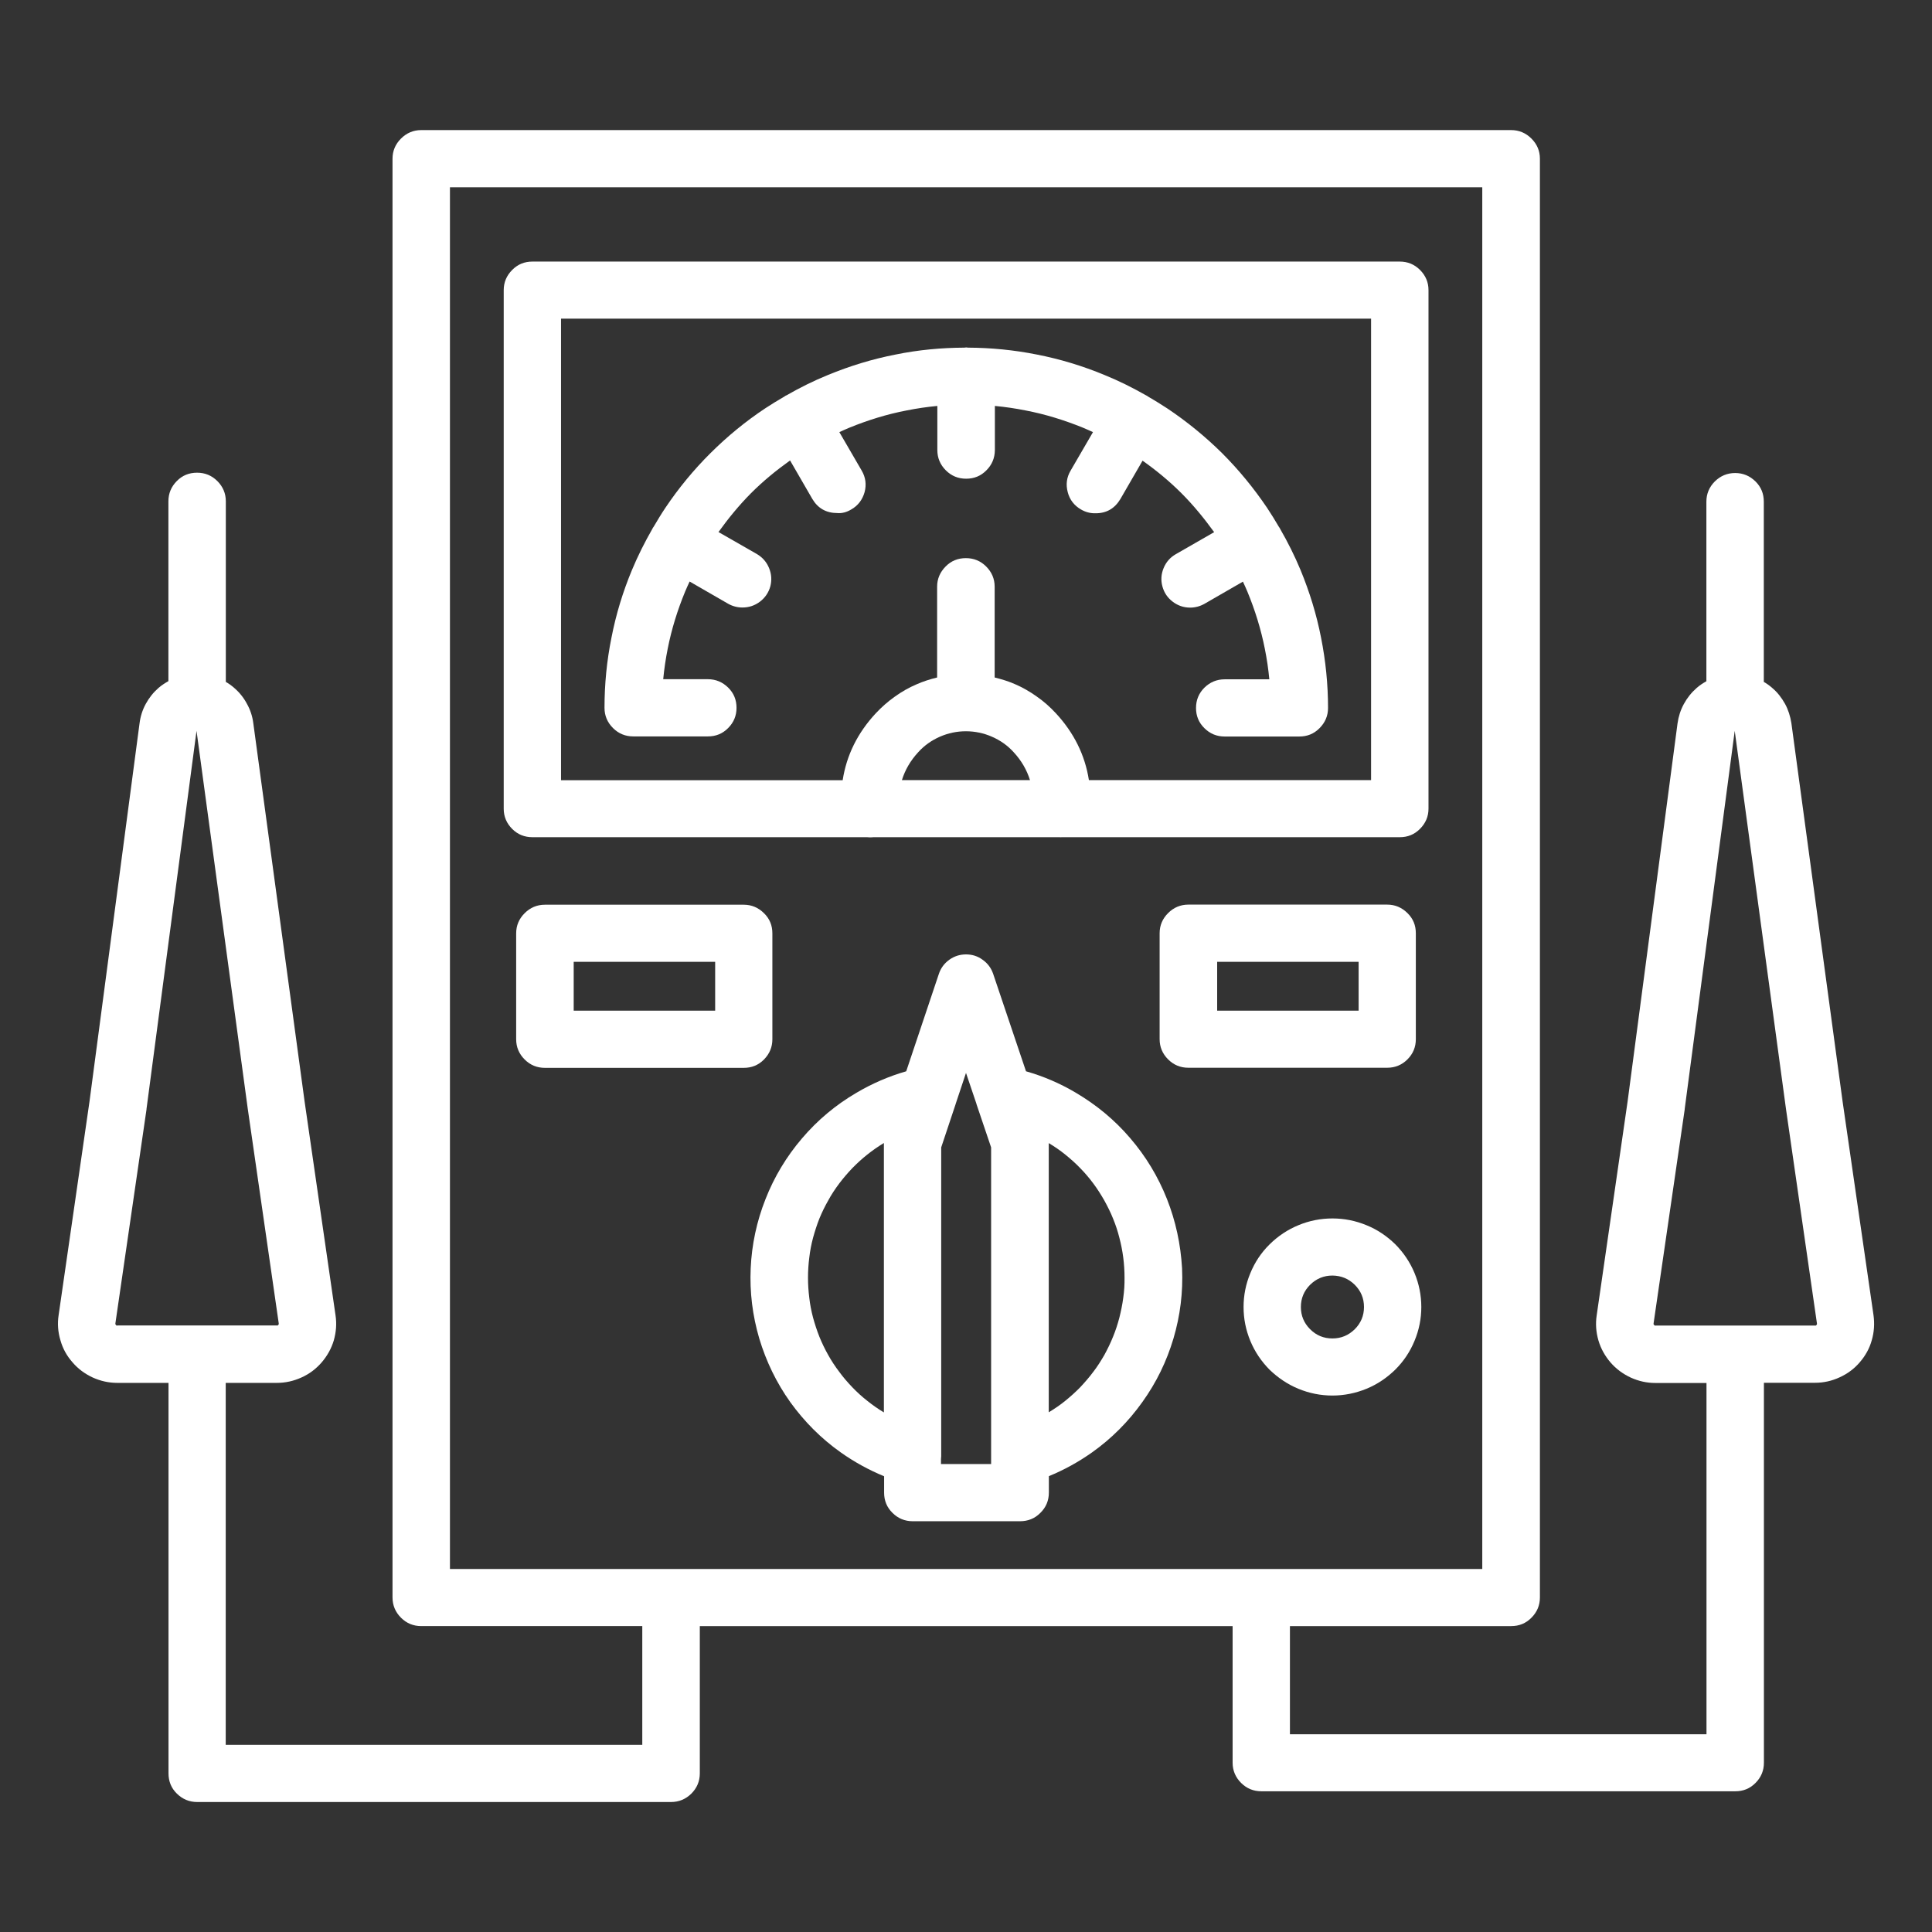
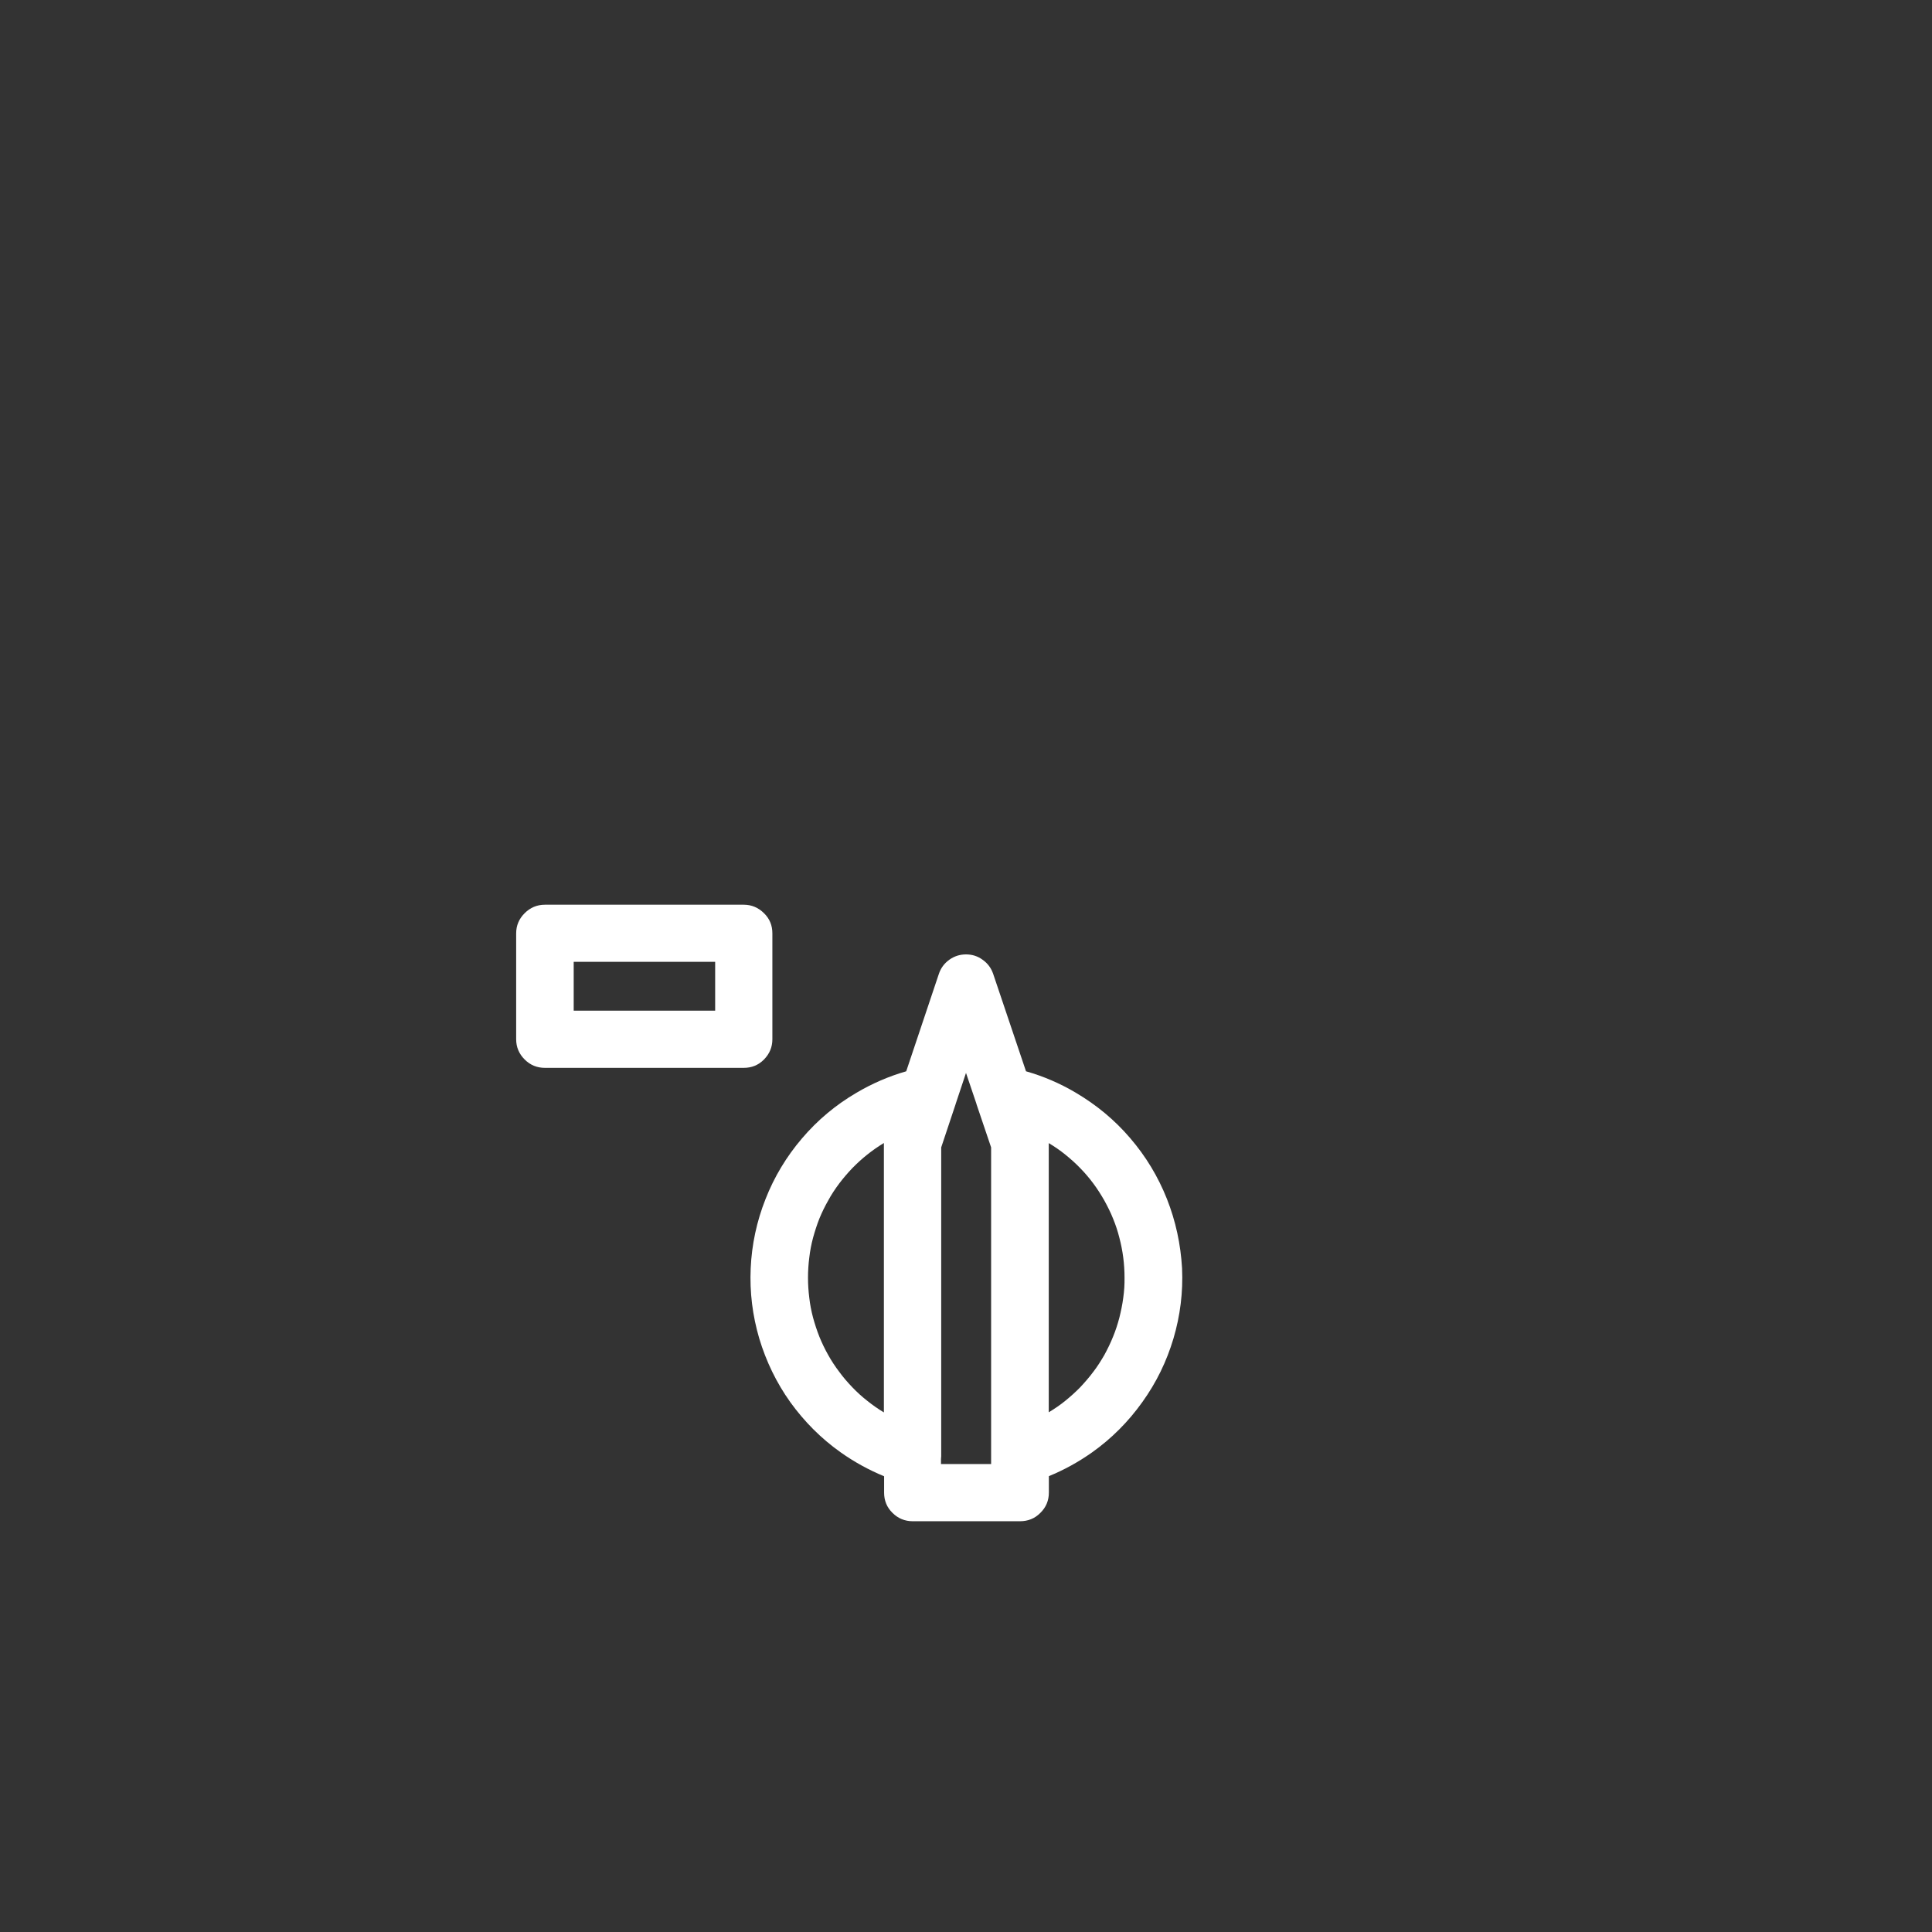
<svg xmlns="http://www.w3.org/2000/svg" version="1.1" id="Layer_1" x="0px" y="0px" viewBox="0 0 180 180" style="enable-background:new 0 0 180 180;" xml:space="preserve">
  <rect x="0" y="0" width="180" height="180" fill="#333333" stroke="none" />
  <style type="text/css"> .st0{fill:#FFFFFF;} .st1{fill-rule:evenodd;clip-rule:evenodd;fill:#FFFFFF;} </style>
  <g>
-     <path class="st0" d="M79.3,47.47c0.64-0.36,1.05-0.91,1.25-1.61c0.19-0.71,0.1-1.39-0.27-2.02l-2.08-3.58 c0.31-0.14,0.63-0.29,0.95-0.42c1.72-0.7,3.49-1.25,5.32-1.6c0.95-0.19,1.9-0.33,2.86-0.42v4.11c0,0.74,0.27,1.37,0.79,1.89 c0.52,0.52,1.15,0.78,1.89,0.78c0.74,0,1.37-0.25,1.89-0.78c0.52-0.52,0.78-1.14,0.79-1.88v-4.12c0.96,0.09,1.91,0.23,2.86,0.42 c1.83,0.35,3.6,0.9,5.33,1.6c0.32,0.13,0.64,0.28,0.95,0.42l-2.08,3.58c-0.38,0.64-0.46,1.31-0.27,2.02 c0.18,0.7,0.61,1.25,1.24,1.61c0.41,0.24,0.86,0.36,1.33,0.35c1.03,0.01,1.8-0.44,2.33-1.32l2.07-3.58 c1.29,0.91,2.51,1.92,3.63,3.04c1.12,1.12,2.11,2.34,3.04,3.62l-3.57,2.05c-0.53,0.3-0.91,0.74-1.14,1.3 c-0.23,0.56-0.27,1.13-0.11,1.71c0.16,0.58,0.47,1.05,0.96,1.42c0.47,0.36,1.02,0.55,1.62,0.55c0.47,0,0.92-0.12,1.33-0.35 l3.59-2.07c0.14,0.31,0.29,0.62,0.42,0.94c0.71,1.72,1.26,3.49,1.62,5.31c0.19,0.94,0.33,1.89,0.42,2.85h-4.16 c-0.74,0-1.37,0.27-1.89,0.78c-0.52,0.52-0.78,1.15-0.78,1.89c0,0.73,0.25,1.36,0.78,1.88c0.52,0.52,1.15,0.78,1.89,0.78h6.95 c0.74,0,1.37-0.25,1.89-0.78c0.52-0.52,0.79-1.15,0.79-1.88c0-2.2-0.22-4.39-0.65-6.55c-0.42-2.16-1.07-4.26-1.91-6.3 c-0.55-1.32-1.19-2.6-1.9-3.83c-0.02-0.03-0.03-0.07-0.05-0.1c-0.02-0.03-0.04-0.05-0.06-0.08c-0.35-0.6-0.72-1.2-1.11-1.79 c-1.24-1.83-2.63-3.53-4.19-5.09c-1.57-1.55-3.27-2.94-5.11-4.17c-0.59-0.39-1.19-0.75-1.8-1.11c-0.03-0.02-0.05-0.04-0.08-0.06 c-0.03-0.02-0.07-0.03-0.1-0.05c-1.25-0.71-2.53-1.35-3.86-1.89c-2.05-0.85-4.16-1.49-6.32-1.91c-2.11-0.42-4.24-0.63-6.39-0.64 c-0.06,0-0.12-0.02-0.18-0.02s-0.12,0.01-0.18,0.02c-2.15,0.01-4.29,0.21-6.39,0.64c-2.17,0.42-4.28,1.07-6.32,1.91 c-1.33,0.54-2.61,1.18-3.85,1.89c-0.04,0.02-0.08,0.03-0.11,0.05c-0.03,0.02-0.05,0.04-0.08,0.06c-0.61,0.35-1.21,0.72-1.79,1.1 c-1.84,1.22-3.54,2.62-5.1,4.17c-1.57,1.56-2.97,3.26-4.2,5.09c-0.39,0.58-0.75,1.18-1.11,1.79c-0.02,0.03-0.04,0.05-0.06,0.08 c-0.02,0.03-0.03,0.07-0.05,0.1c-0.71,1.24-1.35,2.51-1.9,3.83c-0.85,2.04-1.49,4.14-1.91,6.3c-0.44,2.17-0.65,4.35-0.65,6.55 c0,0.73,0.27,1.36,0.79,1.88c0.52,0.52,1.15,0.78,1.89,0.78h6.95c0.74,0,1.37-0.25,1.89-0.78c0.52-0.52,0.78-1.15,0.78-1.88 c0-0.74-0.25-1.37-0.78-1.89c-0.52-0.51-1.15-0.78-1.89-0.78h-4.16c0.09-0.95,0.23-1.9,0.42-2.85c0.36-1.82,0.91-3.59,1.62-5.31 c0.13-0.32,0.28-0.63,0.42-0.94l3.59,2.07c0.41,0.23,0.86,0.35,1.33,0.35c0.61,0,1.15-0.18,1.64-0.55c0.47-0.36,0.8-0.84,0.96-1.42 c0.15-0.58,0.11-1.15-0.12-1.71c-0.23-0.56-0.61-0.99-1.13-1.3l-3.58-2.05c0.92-1.28,1.92-2.5,3.03-3.62 c1.13-1.13,2.35-2.13,3.64-3.05l2.07,3.58c0.52,0.88,1.3,1.32,2.33,1.32C78.44,47.84,78.89,47.72,79.3,47.47z" />
-     <path class="st0" d="M80.79,78c0.16,0.02,0.32,0.02,0.48,0.01c0.03,0,0.05-0.01,0.08-0.01h17.38c0.06,0.01,0.12,0.01,0.18,0h31.5 c0.74,0,1.37-0.25,1.89-0.78c0.52-0.52,0.79-1.15,0.79-1.88V27.03c0-0.73-0.27-1.36-0.79-1.88c-0.52-0.52-1.15-0.78-1.89-0.78 h-80.8c-0.74,0-1.37,0.25-1.89,0.78c-0.52,0.52-0.79,1.15-0.79,1.88v48.32c0,0.73,0.27,1.36,0.79,1.88S48.87,78,49.61,78H80.79z M87.56,68.64c0.78-0.34,1.59-0.51,2.43-0.51s1.66,0.17,2.43,0.51c0.78,0.34,1.45,0.81,2.02,1.44c0.73,0.79,1.23,1.66,1.52,2.6 H84.03c0.29-0.94,0.79-1.81,1.52-2.6C86.12,69.45,86.79,68.98,87.56,68.64z M52.27,29.69h75.47v42.99h-26.29 c-0.36-2.31-1.38-4.4-3.09-6.24c-0.53-0.57-1.11-1.09-1.76-1.54c-0.64-0.46-1.32-0.85-2.04-1.16c-0.61-0.27-1.25-0.46-1.89-0.62 v-8.46c0-0.73-0.27-1.36-0.79-1.88s-1.15-0.78-1.89-0.78c-0.74,0-1.37,0.25-1.89,0.78s-0.79,1.15-0.79,1.88v8.46 c-0.65,0.16-1.29,0.36-1.9,0.63c-0.73,0.31-1.41,0.7-2.05,1.16c-0.64,0.45-1.22,0.97-1.76,1.54c-1.71,1.84-2.73,3.92-3.09,6.24 H52.27V29.69z" />
    <path class="st0" d="M108.72,111.7c-0.82-2.07-1.96-3.96-3.42-5.66c-1.45-1.7-3.15-3.1-5.08-4.24c-1.47-0.87-3.01-1.53-4.63-1.99 l-3.06-9.08c-0.18-0.53-0.51-0.98-0.98-1.31c-0.46-0.34-0.98-0.5-1.55-0.5c-0.58,0-1.1,0.17-1.56,0.5 c-0.47,0.34-0.79,0.78-0.97,1.32l-3.04,9.07c-1.63,0.47-3.18,1.14-4.65,2.01c-1.93,1.13-3.61,2.54-5.06,4.24 c-1.45,1.7-2.59,3.59-3.4,5.66c-0.82,2.07-1.28,4.23-1.38,6.44c-0.1,2.23,0.17,4.41,0.8,6.55c0.64,2.13,1.6,4.12,2.9,5.94 c1.3,1.8,2.86,3.37,4.68,4.66c1.27,0.9,2.62,1.64,4.05,2.23v1.52c0,0.74,0.25,1.37,0.78,1.89c0.52,0.52,1.15,0.78,1.89,0.78h9.99 c0.74,0,1.38-0.25,1.9-0.78c0.53-0.52,0.79-1.15,0.79-1.89v-1.53c1.42-0.58,2.76-1.32,4.02-2.21c1.83-1.3,3.38-2.86,4.68-4.68 c1.31-1.82,2.27-3.79,2.91-5.94c0.63-2.13,0.9-4.31,0.8-6.54C110,115.93,109.54,113.77,108.72,111.7z M80.8,130.51 c-0.5-0.39-0.96-0.81-1.39-1.26c-0.44-0.46-0.85-0.93-1.22-1.44c-0.38-0.5-0.73-1.03-1.03-1.57c-0.31-0.55-0.58-1.11-0.82-1.7 c-0.23-0.58-0.42-1.17-0.59-1.78c-0.16-0.61-0.28-1.22-0.35-1.84c-0.08-0.63-0.12-1.25-0.12-1.88c0-0.63,0.04-1.26,0.12-1.88 c0.07-0.62,0.19-1.24,0.35-1.84c0.17-0.61,0.36-1.21,0.59-1.79c0.24-0.58,0.51-1.14,0.82-1.68c0.3-0.56,0.65-1.08,1.03-1.59 c0.38-0.5,0.79-0.98,1.22-1.43c0.44-0.45,0.9-0.87,1.39-1.26c0.5-0.4,1.01-0.75,1.55-1.08v25.1 C81.81,131.27,81.3,130.91,80.8,130.51z M92.35,136.4h-4.68l0-0.47c0.01-0.09,0.02-0.17,0.02-0.26V106.9l1.34-4.02 c0.01-0.03,0.01-0.05,0.02-0.07l0.95-2.85l0.98,2.9c0,0.01,0,0.01,0,0.02l1.36,4.02v28.77V136.4z M104.65,120.92 c-0.08,0.62-0.21,1.24-0.36,1.84c-0.16,0.61-0.35,1.2-0.59,1.78c-0.23,0.58-0.51,1.15-0.81,1.7c-0.32,0.55-0.65,1.08-1.03,1.57 c-0.38,0.51-0.79,0.98-1.22,1.44c-0.44,0.45-0.91,0.87-1.39,1.26c-0.49,0.4-1.01,0.75-1.54,1.07V106.5 c0.53,0.32,1.05,0.67,1.54,1.07c0.48,0.39,0.96,0.81,1.39,1.26c0.44,0.45,0.85,0.93,1.22,1.43c0.38,0.51,0.71,1.03,1.03,1.59 c0.3,0.55,0.58,1.1,0.81,1.68c0.24,0.58,0.44,1.19,0.59,1.79c0.16,0.61,0.28,1.22,0.36,1.84c0.08,0.62,0.12,1.25,0.12,1.88 C104.78,119.67,104.74,120.29,104.65,120.92z" />
    <path class="st0" d="M71.96,96.83v-9.87c0-0.74-0.25-1.36-0.78-1.88s-1.15-0.79-1.89-0.79H50.77c-0.74,0-1.37,0.27-1.89,0.79 c-0.52,0.52-0.79,1.14-0.79,1.88v9.87c0,0.73,0.27,1.36,0.79,1.88c0.52,0.52,1.15,0.78,1.89,0.78h18.52c0.74,0,1.37-0.25,1.89-0.78 C71.7,98.18,71.96,97.55,71.96,96.83z M66.63,94.16H53.45v-4.55h13.18V94.16z" />
-     <path class="st0" d="M131.13,98.7c0.52-0.52,0.78-1.15,0.78-1.88v-9.87c0-0.74-0.25-1.36-0.78-1.88s-1.15-0.79-1.89-0.79h-18.52 c-0.74,0-1.37,0.27-1.89,0.79c-0.52,0.52-0.79,1.14-0.79,1.88v9.87c0,0.73,0.27,1.36,0.79,1.88c0.52,0.52,1.15,0.78,1.89,0.78 h18.52C129.98,99.48,130.61,99.22,131.13,98.7z M126.58,94.16H113.4v-4.55h13.18V94.16z" />
-     <path class="st0" d="M120.97,129.39c1.02,0.42,2.08,0.63,3.17,0.63c1.1,0,2.16-0.22,3.17-0.63c1.02-0.42,1.9-1.02,2.69-1.79 c0.78-0.78,1.37-1.66,1.79-2.68c0.42-1.01,0.63-2.06,0.63-3.15c0-1.09-0.21-2.14-0.63-3.16c-0.42-1.01-1.02-1.9-1.79-2.68 c-0.78-0.76-1.67-1.37-2.69-1.78c-1.02-0.42-2.07-0.63-3.17-0.63c-1.1,0-2.16,0.21-3.17,0.63c-1.02,0.42-1.91,1.02-2.69,1.79 s-1.37,1.66-1.79,2.68c-0.42,1.01-0.63,2.06-0.63,3.15c0,1.1,0.21,2.14,0.63,3.16c0.42,1.01,1.02,1.9,1.79,2.68 C119.07,128.37,119.97,128.98,120.97,129.39z M122.06,119.7c0.58-0.57,1.27-0.86,2.08-0.86c0.81,0.01,1.5,0.29,2.08,0.86 c0.57,0.57,0.86,1.26,0.86,2.07c0,0.81-0.29,1.5-0.86,2.07c-0.58,0.57-1.27,0.86-2.08,0.86c-0.81,0-1.5-0.28-2.08-0.86 c-0.57-0.57-0.86-1.26-0.86-2.07C121.2,120.96,121.49,120.27,122.06,119.7z" />
-     <path class="st0" d="M174.55,122.53l-2.88-19.91l-4.77-35.24c-0.1-0.64-0.29-1.25-0.59-1.8c-0.32-0.57-0.7-1.07-1.2-1.49 c-0.24-0.21-0.5-0.4-0.78-0.56V46.74c0-0.74-0.25-1.37-0.78-1.89c-0.52-0.51-1.15-0.78-1.89-0.78c-0.74,0-1.37,0.27-1.89,0.78 c-0.52,0.52-0.79,1.15-0.79,1.89v16.73c-0.32,0.18-0.63,0.38-0.91,0.63c-0.48,0.42-0.88,0.92-1.19,1.49s-0.5,1.17-0.59,1.82 l-4.65,35.21l-2.88,19.93c-0.12,0.79-0.06,1.56,0.16,2.33c0.23,0.78,0.61,1.45,1.13,2.06c0.53,0.61,1.16,1.07,1.89,1.41 c0.73,0.33,1.49,0.5,2.29,0.5h4.76v32.73h-38.81V151.5h20.61c0.74,0,1.37-0.25,1.89-0.78c0.52-0.52,0.79-1.15,0.79-1.89V14.79 c0-0.74-0.27-1.36-0.79-1.88c-0.52-0.52-1.15-0.79-1.89-0.79H39.25c-0.74,0-1.37,0.27-1.89,0.79s-0.79,1.14-0.79,1.88v134.04 c0,0.74,0.27,1.37,0.79,1.89c0.52,0.52,1.15,0.78,1.89,0.78h20.59v11.06H21.03v-33.72h4.76c0.8,0,1.56-0.17,2.29-0.5 c0.74-0.33,1.36-0.8,1.89-1.41c0.52-0.61,0.9-1.28,1.13-2.05c0.22-0.78,0.28-1.55,0.16-2.34l-2.88-19.91l-4.78-35.25 c-0.08-0.64-0.28-1.25-0.59-1.8c-0.3-0.57-0.7-1.07-1.19-1.49c-0.24-0.21-0.5-0.4-0.78-0.56V46.71c0-0.74-0.27-1.37-0.79-1.89 s-1.15-0.78-1.89-0.78c-0.74,0-1.37,0.25-1.89,0.78s-0.78,1.15-0.78,1.89v16.75c-0.32,0.18-0.63,0.38-0.92,0.63 c-0.48,0.42-0.88,0.92-1.19,1.49s-0.5,1.17-0.58,1.82l-4.66,35.21l-2.88,19.93c-0.12,0.79-0.06,1.56,0.17,2.33 c0.22,0.78,0.59,1.45,1.13,2.06c0.52,0.61,1.15,1.07,1.88,1.41c0.73,0.33,1.49,0.5,2.29,0.5h4.77v36.38c0,0.74,0.25,1.37,0.78,1.89 c0.52,0.51,1.15,0.78,1.89,0.78h44.15c0.74,0,1.37-0.27,1.89-0.78c0.52-0.52,0.79-1.15,0.79-1.89V151.5h49.64v12.73 c0,0.73,0.27,1.36,0.79,1.88c0.52,0.52,1.15,0.78,1.89,0.78h44.15c0.74,0,1.37-0.25,1.89-0.78c0.52-0.52,0.78-1.15,0.78-1.88v-35.4 h4.77c0.8,0,1.56-0.17,2.29-0.51c0.73-0.33,1.36-0.8,1.88-1.41c0.52-0.61,0.9-1.28,1.11-2.05 C174.61,124.11,174.66,123.32,174.55,122.53z M10.86,123.5c-0.02-0.01-0.04-0.04-0.06-0.06c-0.01-0.01-0.02-0.04-0.05-0.06 c0-0.02,0-0.05,0-0.08l2.9-19.94c0-0.01,0-0.04,0-0.04l4.66-35.23l4.78,35.26l2.88,19.95c0,0.02,0,0.05,0,0.07 c-0.01,0.02-0.02,0.05-0.05,0.07c-0.01,0.01-0.04,0.04-0.05,0.05c-0.04,0.01-0.06,0.01-0.08,0H10.94 C10.92,123.51,10.88,123.51,10.86,123.5z M41.92,17.45h96.18v128.73H41.92V17.45z M169.28,123.38c-0.01,0.02-0.02,0.05-0.05,0.07 c-0.01,0.02-0.04,0.04-0.06,0.05c-0.02,0.01-0.05,0.01-0.07,0h-14.85c-0.02,0.01-0.06,0.01-0.08,0c-0.02-0.01-0.04-0.04-0.06-0.06 c-0.01-0.01-0.04-0.04-0.05-0.06c0-0.02,0-0.05,0-0.08l2.9-19.94c0-0.01,0-0.02,0-0.04l4.66-35.23l4.78,35.26l2.88,19.95 C169.28,123.33,169.28,123.36,169.28,123.38z" />
  </g>
</svg>